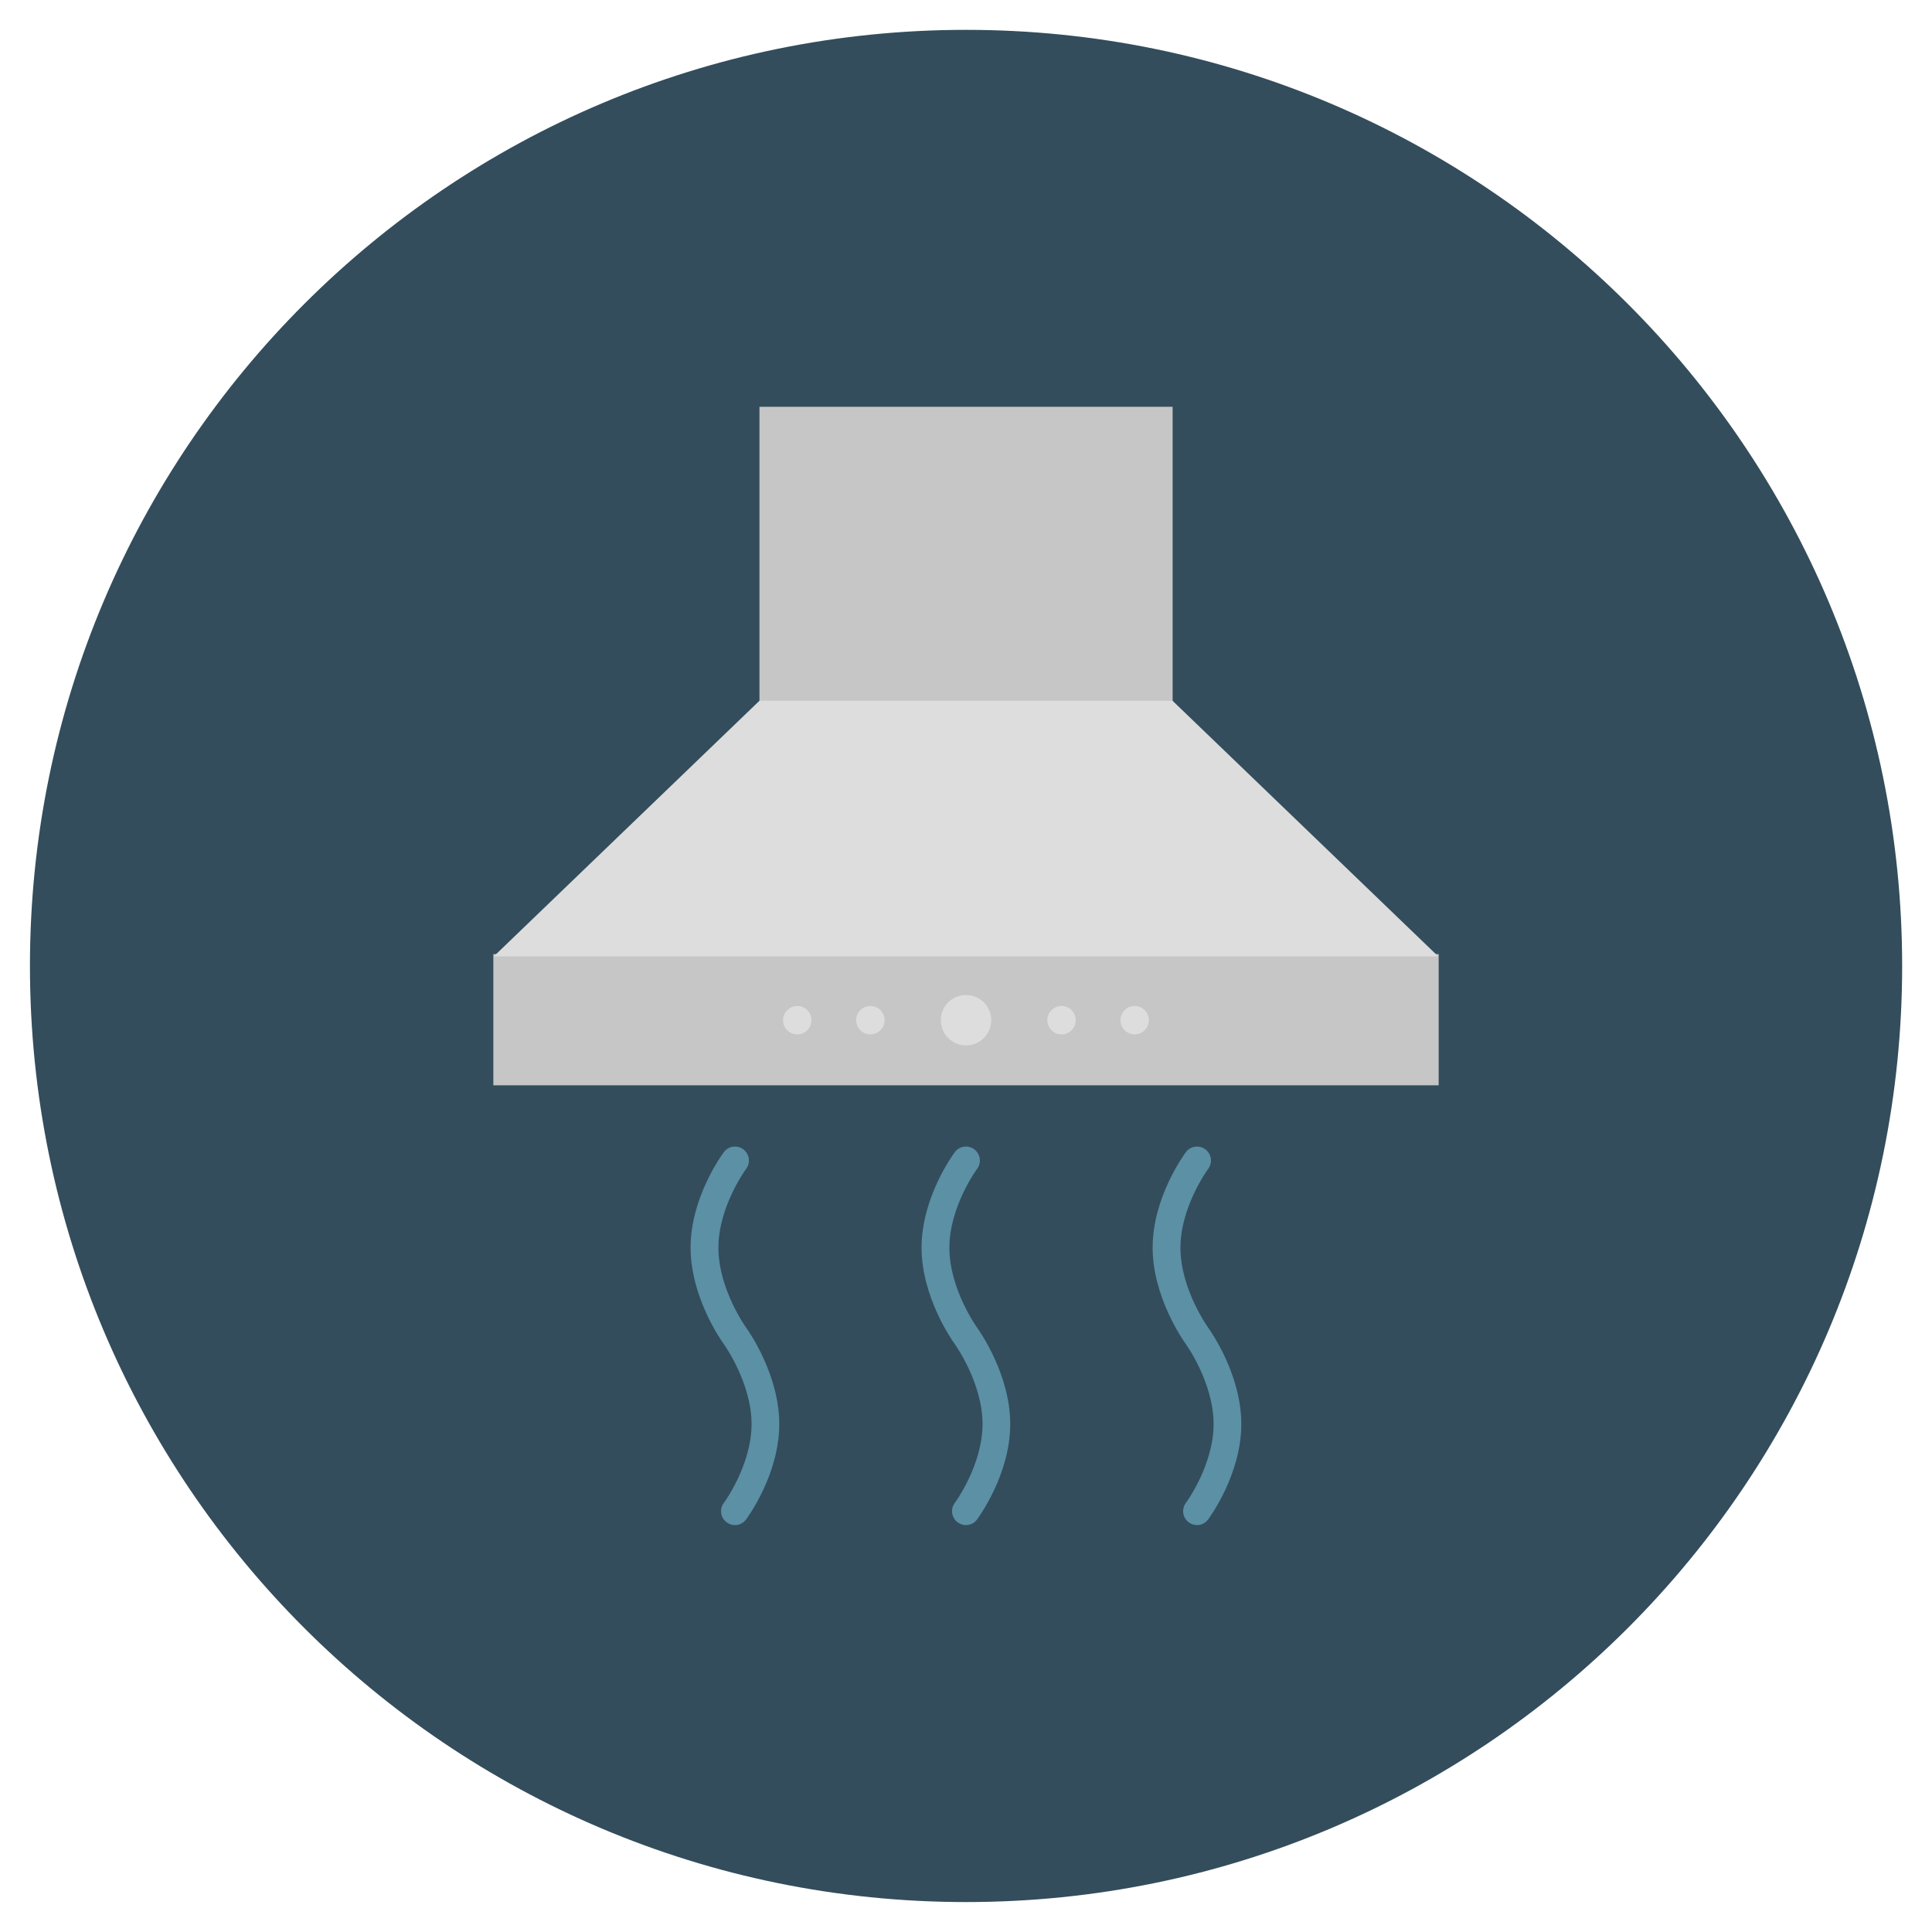
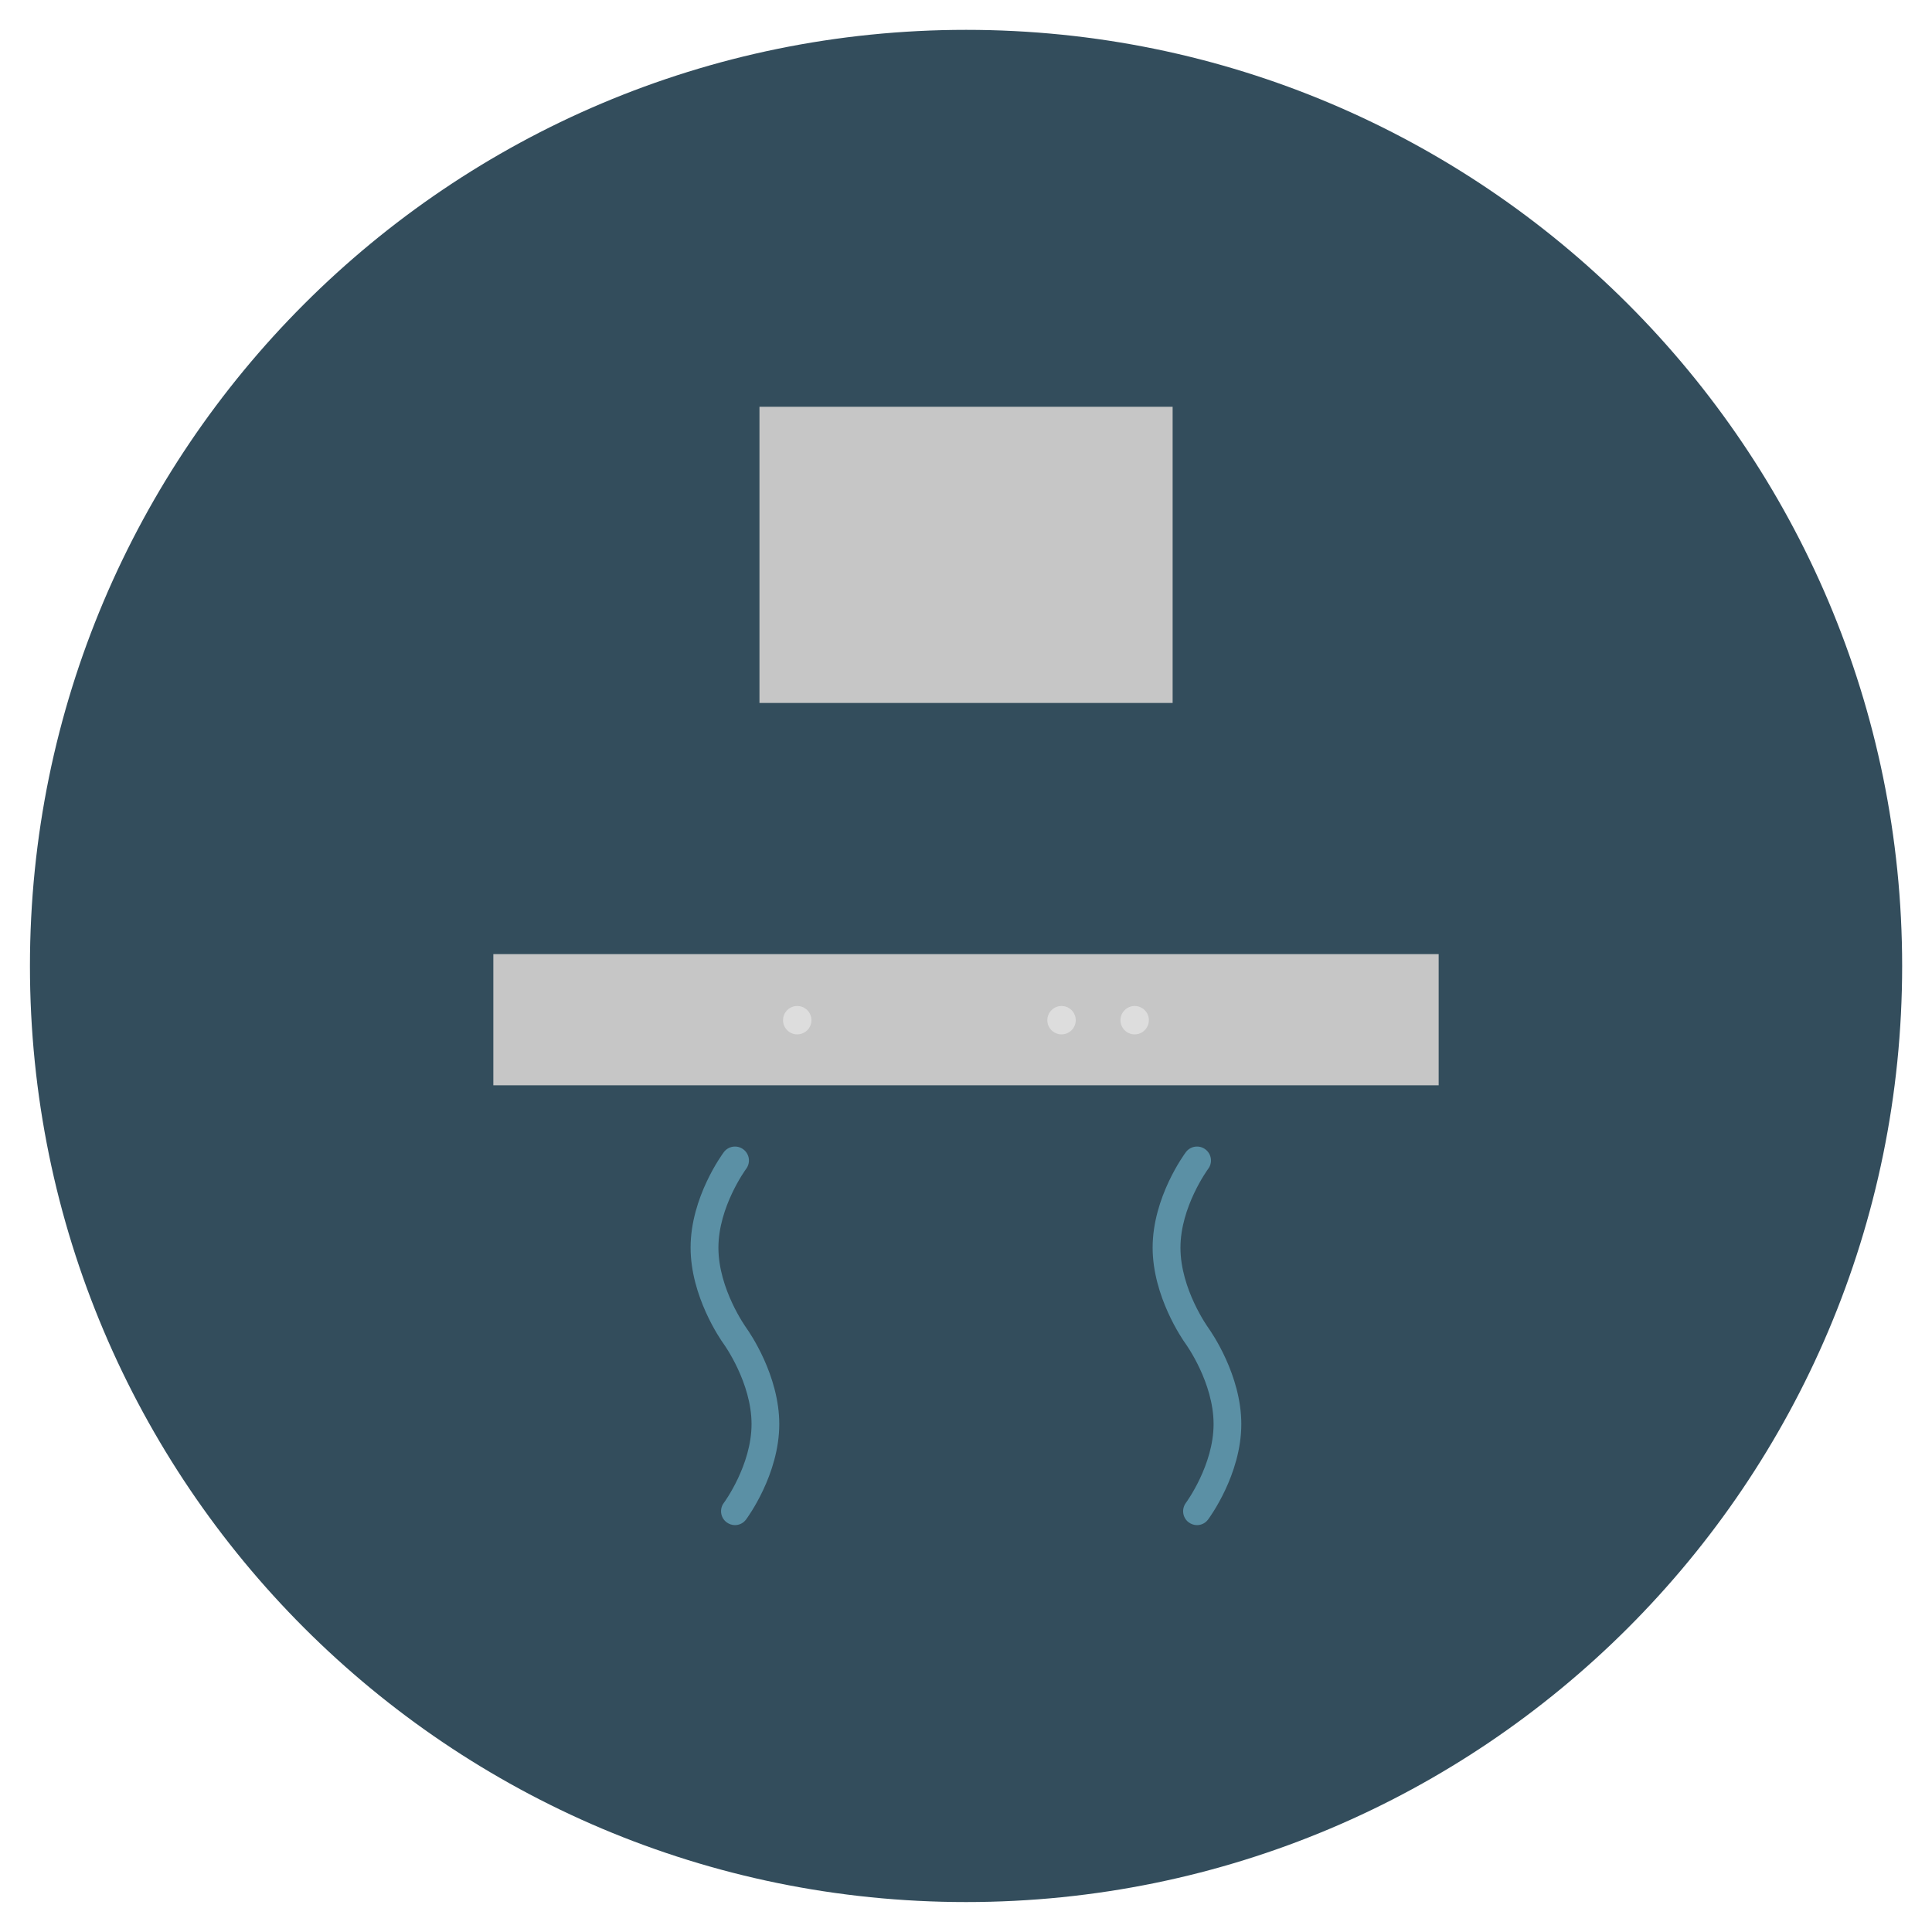
<svg xmlns="http://www.w3.org/2000/svg" version="1.1" width="20" height="20" viewBox="0 0 20 20">
  <path fill="rgb(51, 77, 92)" d="M19.691 10c0-5.352-4.339-9.691-9.69-9.691s-9.691 4.338-9.691 9.691c0 5.352 4.339 9.69 9.691 9.69s9.69-4.339 9.69-9.69z" />
  <path fill="rgb(91, 144, 165)" d="M7.727 13.748c-0.001-0.001-0.001-0.002-0.002-0.003-0.003-0.004-0.288-0.4-0.288-0.829 0-0.422 0.281-0.808 0.287-0.816 0.048-0.064 0.035-0.154-0.029-0.202s-0.154-0.035-0.202 0.029c-0.014 0.019-0.344 0.466-0.344 0.988 0 0.505 0.309 0.951 0.341 0.995 0.001 0.001 0.001 0.002 0.002 0.003 0.003 0.004 0.288 0.4 0.288 0.829 0 0.424-0.282 0.81-0.287 0.816-0.048 0.064-0.034 0.154 0.029 0.201 0.026 0.019 0.056 0.029 0.086 0.029 0.044 0 0.087-0.020 0.115-0.058 0.014-0.019 0.344-0.466 0.344-0.988-0-0.505-0.309-0.951-0.341-0.995z" />
-   <path fill="rgb(91, 144, 165)" d="M10.118 13.748c-0.001-0.001-0.001-0.002-0.002-0.003-0.003-0.004-0.288-0.4-0.288-0.829 0-0.422 0.281-0.808 0.287-0.816 0.048-0.064 0.034-0.154-0.029-0.202s-0.154-0.035-0.202 0.029c-0.014 0.019-0.344 0.466-0.344 0.988 0 0.505 0.309 0.951 0.341 0.995 0.001 0.001 0.001 0.002 0.002 0.003 0.003 0.004 0.288 0.4 0.288 0.829 0 0.424-0.282 0.81-0.287 0.816-0.048 0.064-0.034 0.154 0.029 0.201 0.026 0.019 0.056 0.029 0.086 0.029 0.044 0 0.087-0.020 0.115-0.058 0.014-0.019 0.344-0.466 0.344-0.988 0-0.505-0.309-0.951-0.341-0.995z" />
  <path fill="rgb(91, 144, 165)" d="M12.51 13.748c-0.001-0.001-0.001-0.002-0.002-0.003-0.003-0.004-0.288-0.4-0.288-0.829 0-0.422 0.281-0.808 0.287-0.816 0.048-0.064 0.035-0.154-0.029-0.202s-0.154-0.035-0.202 0.029c-0.014 0.019-0.344 0.466-0.344 0.988 0 0.505 0.309 0.951 0.341 0.995 0.001 0.001 0.001 0.002 0.002 0.003 0.003 0.004 0.288 0.4 0.288 0.829 0 0.424-0.282 0.81-0.287 0.816-0.047 0.064-0.034 0.154 0.029 0.201 0.026 0.019 0.056 0.029 0.086 0.029 0.044 0 0.087-0.020 0.115-0.058 0.014-0.019 0.344-0.466 0.344-0.988-0-0.505-0.309-0.951-0.341-0.995z" />
  <path fill="rgb(198, 198, 198)" d="M7.862 4.211h4.277v3.066h-4.277v-3.066z" />
  <path fill="rgb(198, 198, 198)" d="M5.107 9.877h9.786v1.358h-9.786v-1.358z" />
-   <path fill="rgb(221, 221, 221)" d="M12.138 7.254h-4.276l-2.751 2.647h9.778z" />
-   <path fill="rgb(221, 221, 221)" d="M10.261 10.561c0 0.144-0.117 0.261-0.261 0.261s-0.261-0.117-0.261-0.261c0-0.144 0.117-0.261 0.261-0.261s0.261 0.117 0.261 0.261z" />
  <path fill="rgb(221, 221, 221)" d="M11.136 10.561c0 0.081-0.066 0.147-0.147 0.147s-0.147-0.066-0.147-0.147c0-0.081 0.066-0.147 0.147-0.147s0.147 0.066 0.147 0.147z" />
  <path fill="rgb(221, 221, 221)" d="M11.893 10.561c0 0.081-0.066 0.147-0.147 0.147s-0.147-0.066-0.147-0.147c0-0.081 0.066-0.147 0.147-0.147s0.147 0.066 0.147 0.147z" />
  <path fill="rgb(221, 221, 221)" d="M8.4 10.561c0 0.081-0.066 0.147-0.147 0.147s-0.147-0.066-0.147-0.147c0-0.081 0.066-0.147 0.147-0.147s0.147 0.066 0.147 0.147z" />
-   <path fill="rgb(221, 221, 221)" d="M9.157 10.561c0 0.081-0.066 0.147-0.147 0.147s-0.147-0.066-0.147-0.147c0-0.081 0.066-0.147 0.147-0.147s0.147 0.066 0.147 0.147z" />
</svg>